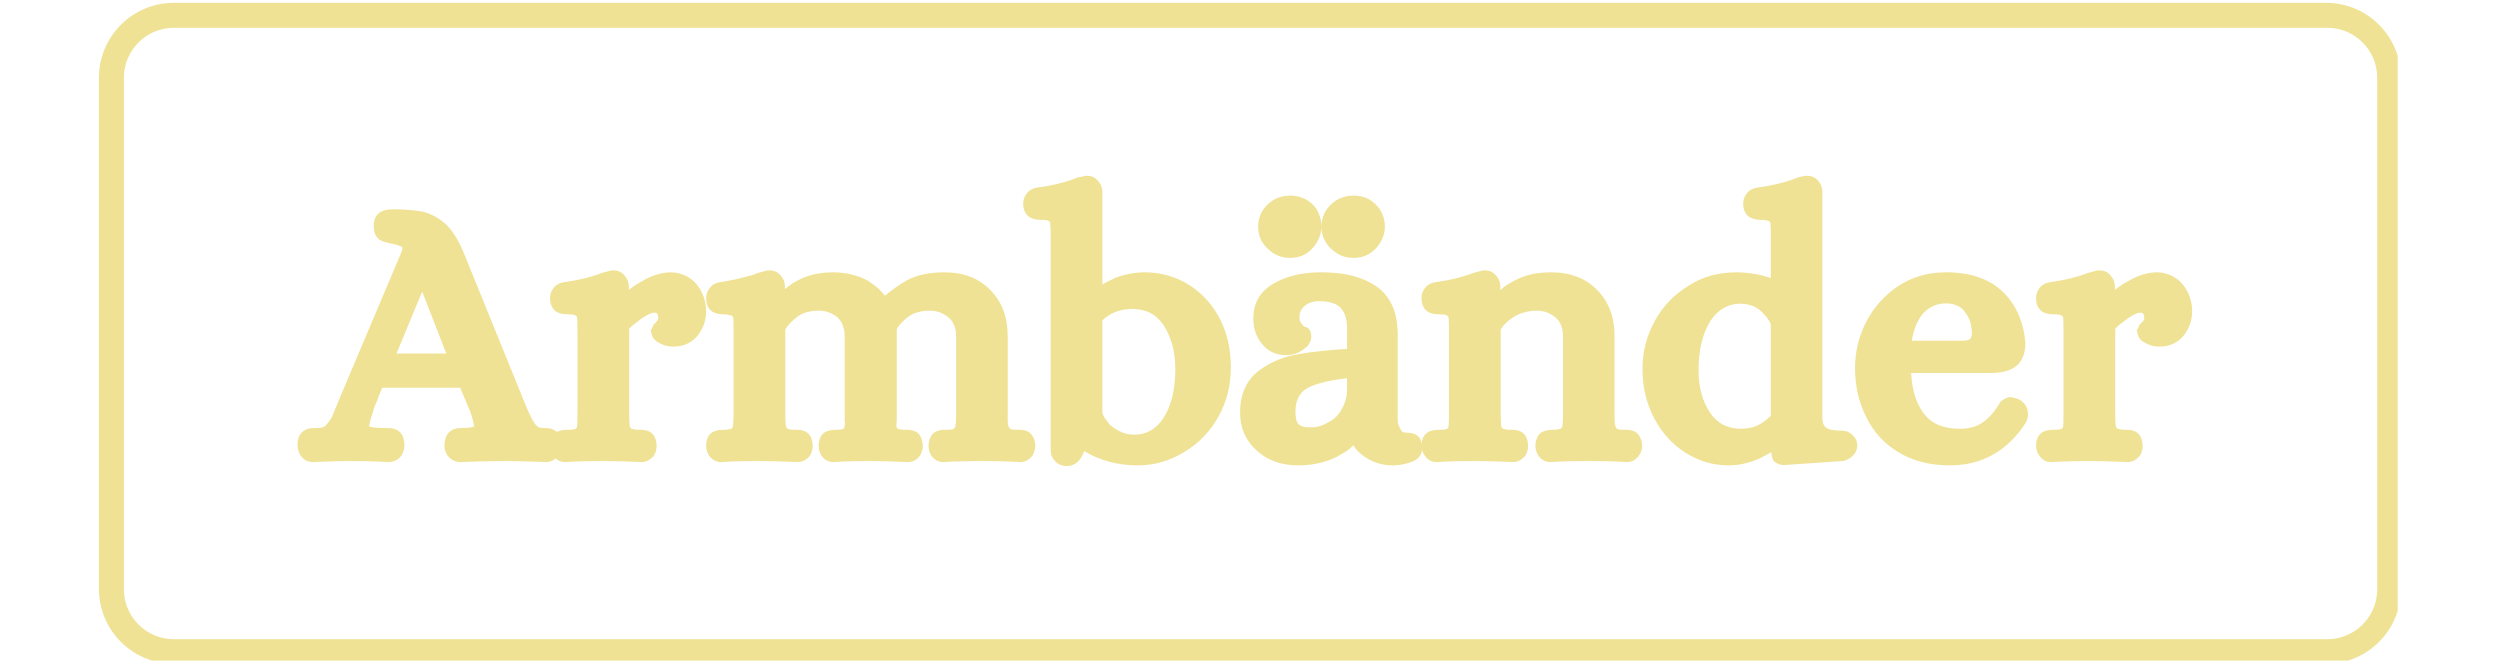
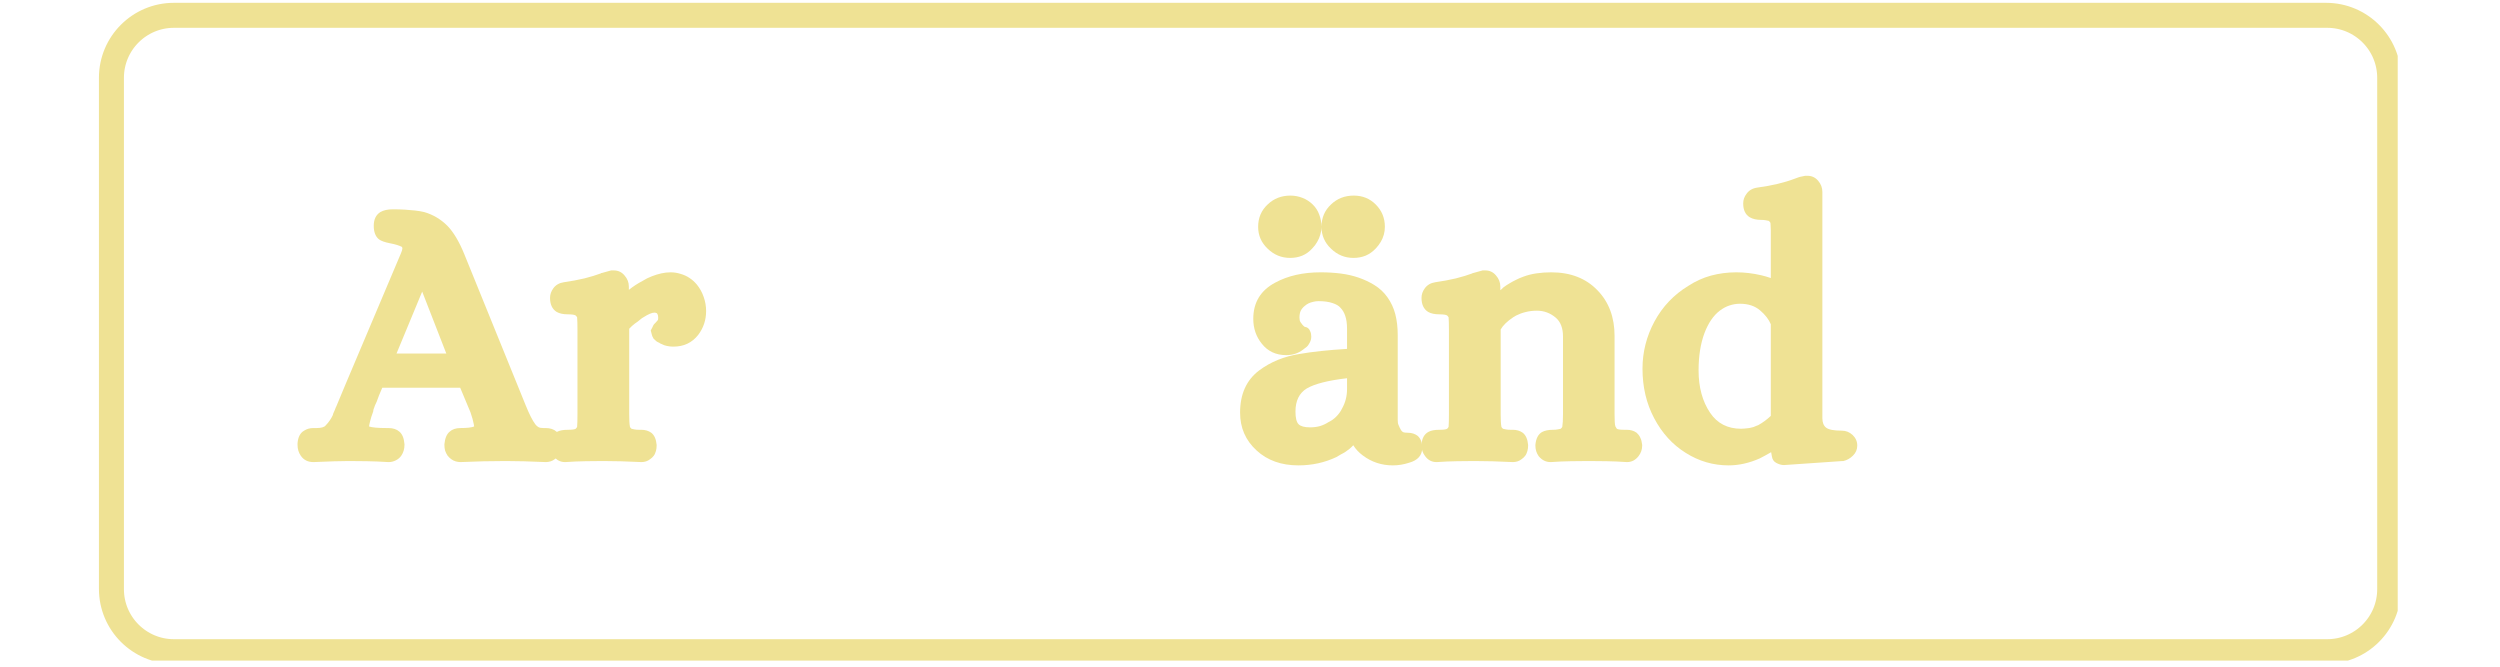
<svg xmlns="http://www.w3.org/2000/svg" version="1.0" preserveAspectRatio="xMidYMid meet" height="80" viewBox="0 0 224.88 60" zoomAndPan="magnify" width="300">
  <defs>
    <g />
    <clipPath id="253030a5b9">
      <path clip-rule="nonzero" d="M 8.844 0.254 L 215.734 0.254 L 215.734 59.457 L 8.844 59.457 Z M 8.844 0.254" />
    </clipPath>
    <clipPath id="c2e3190ea8">
      <path clip-rule="nonzero" d="M 216.027 7 L 216.027 53 C 216.027 56.727 213.008 59.746 209.281 59.746 L 15.59 59.746 C 11.867 59.746 8.844 56.727 8.844 53 L 8.844 7 C 8.844 3.273 11.867 0.254 15.59 0.254 L 209.281 0.254 C 213.008 0.254 216.027 3.273 216.027 7 Z M 216.027 7" />
    </clipPath>
  </defs>
  <g clip-path="url(#253030a5b9)">
    <g clip-path="url(#c2e3190ea8)">
      <path stroke-miterlimit="4" stroke-opacity="1" stroke-width="6" stroke="#efe294" d="M 276.39 9.002 L 276.39 70.368 C 276.39 75.339 272.362 79.367 267.391 79.367 L 8.998 79.367 C 4.032 79.367 -0.002 75.339 -0.002 70.368 L -0.002 9.002 C -0.002 4.03 4.032 0.002 8.998 0.002 L 267.391 0.002 C 272.362 0.002 276.39 4.03 276.39 9.002 Z M 276.39 9.002" stroke-linejoin="miter" fill="none" transform="matrix(0.75, 0, 0, 0.75, 8.845, 0.252)" stroke-linecap="butt" />
    </g>
  </g>
  <g fill-opacity="1" fill="#efe294">
    <g transform="translate(27.937, 40.665)">
      <g>
        <path d="M -0.922 0.359 C -1.117 0.078 -1.219 -0.25 -1.219 -0.625 L -1.219 -0.688 C -1.219 -0.688 -1.219 -0.711 -1.219 -0.766 C -1.176 -1.328 -0.977 -1.707 -0.625 -1.906 C -0.383 -2.062 -0.109 -2.141 0.203 -2.141 L 0.5 -2.141 C 0.914 -2.141 1.188 -2.219 1.312 -2.375 C 1.582 -2.656 1.797 -2.961 1.953 -3.297 C 1.973 -3.391 2 -3.469 2.031 -3.531 C 2.062 -3.594 2.086 -3.648 2.109 -3.703 C 2.129 -3.766 2.148 -3.816 2.172 -3.859 C 2.191 -3.898 2.207 -3.941 2.219 -3.984 C 2.238 -4.035 2.258 -4.078 2.281 -4.109 C 2.301 -4.141 2.312 -4.164 2.312 -4.188 L 3.094 -6.062 L 8.078 -17.844 C 8.172 -18.062 8.219 -18.219 8.219 -18.312 L 8.188 -18.438 C 7.938 -18.57 7.582 -18.68 7.125 -18.766 C 6.645 -18.859 6.305 -18.977 6.109 -19.125 C 5.797 -19.375 5.641 -19.781 5.641 -20.344 C 5.641 -20.914 5.836 -21.328 6.234 -21.578 C 6.516 -21.742 6.891 -21.828 7.359 -21.828 C 7.754 -21.828 8.113 -21.816 8.438 -21.797 C 8.77 -21.773 9.078 -21.75 9.359 -21.719 C 9.648 -21.688 9.926 -21.641 10.188 -21.578 C 10.977 -21.348 11.672 -20.938 12.266 -20.344 C 12.816 -19.781 13.32 -18.938 13.781 -17.812 L 19.328 -4.156 C 19.641 -3.383 19.926 -2.82 20.188 -2.469 C 20.27 -2.363 20.363 -2.281 20.469 -2.219 C 20.582 -2.164 20.727 -2.141 20.906 -2.141 L 21.109 -2.141 C 21.523 -2.141 21.852 -2.031 22.094 -1.812 C 22.145 -1.789 22.191 -1.758 22.234 -1.719 C 22.273 -1.676 22.305 -1.633 22.328 -1.594 C 22.348 -1.562 22.367 -1.523 22.391 -1.484 C 22.41 -1.441 22.426 -1.398 22.438 -1.359 C 22.457 -1.328 22.473 -1.285 22.484 -1.234 C 22.492 -1.18 22.504 -1.145 22.516 -1.125 C 22.523 -1.102 22.531 -1.062 22.531 -1 C 22.531 -0.945 22.535 -0.91 22.547 -0.891 C 22.555 -0.867 22.562 -0.832 22.562 -0.781 C 22.562 -0.738 22.562 -0.707 22.562 -0.688 L 22.562 -0.625 C 22.562 -0.25 22.461 0.078 22.266 0.359 C 22.172 0.473 22.062 0.57 21.938 0.656 C 21.82 0.75 21.691 0.816 21.547 0.859 C 21.41 0.898 21.273 0.922 21.141 0.922 L 21.109 0.922 C 19.703 0.859 18.504 0.828 17.516 0.828 C 16.211 0.828 14.859 0.859 13.453 0.922 L 13.422 0.922 C 13.297 0.922 13.16 0.898 13.016 0.859 C 12.867 0.816 12.734 0.75 12.609 0.656 C 12.492 0.57 12.391 0.473 12.297 0.359 C 12.191 0.203 12.113 0.047 12.062 -0.109 C 12.02 -0.273 12 -0.445 12 -0.625 L 12 -0.688 C 12.051 -1.219 12.207 -1.594 12.469 -1.812 C 12.707 -2.031 13.035 -2.141 13.453 -2.141 C 14.047 -2.141 14.453 -2.188 14.672 -2.281 C 14.672 -2.301 14.672 -2.312 14.672 -2.312 C 14.672 -2.332 14.66 -2.395 14.641 -2.5 C 14.617 -2.613 14.582 -2.77 14.531 -2.969 C 14.477 -3.164 14.414 -3.363 14.344 -3.562 L 13.422 -5.766 L 6.406 -5.766 C 6.176 -5.242 6.008 -4.828 5.906 -4.516 C 5.77 -4.234 5.691 -4.047 5.672 -3.953 C 5.648 -3.91 5.629 -3.848 5.609 -3.766 C 5.609 -3.711 5.602 -3.676 5.594 -3.656 C 5.582 -3.633 5.578 -3.613 5.578 -3.594 C 5.461 -3.289 5.375 -3.008 5.312 -2.75 C 5.25 -2.5 5.219 -2.344 5.219 -2.281 C 5.5 -2.188 6.016 -2.141 6.766 -2.141 L 6.953 -2.141 C 7.379 -2.141 7.711 -2.031 7.953 -1.812 C 8.211 -1.594 8.363 -1.219 8.406 -0.688 L 8.406 -0.625 C 8.406 -0.25 8.305 0.078 8.109 0.359 C 7.984 0.535 7.82 0.672 7.625 0.766 C 7.426 0.867 7.219 0.922 7 0.922 L 6.953 0.922 C 6.254 0.879 5.609 0.852 5.016 0.844 C 4.422 0.832 3.879 0.828 3.391 0.828 C 2.711 0.828 1.66 0.859 0.234 0.922 L 0.203 0.922 C -0.285 0.922 -0.66 0.734 -0.922 0.359 Z M 7.688 -8.844 L 12.172 -8.844 L 10 -14.422 Z M 7.688 -8.844" />
      </g>
    </g>
  </g>
  <g fill-opacity="1" fill="#efe294">
    <g transform="translate(49.178, 40.665)">
      <g>
        <path d="M 0.594 0.391 C 0.375 0.109 0.266 -0.207 0.266 -0.562 L 0.266 -0.625 C 0.266 -0.625 0.266 -0.633 0.266 -0.656 C 0.305 -1.227 0.523 -1.613 0.922 -1.812 C 1.141 -1.926 1.457 -1.984 1.875 -1.984 C 2.25 -1.984 2.484 -2.016 2.578 -2.078 C 2.641 -2.141 2.68 -2.195 2.703 -2.25 C 2.723 -2.488 2.734 -2.867 2.734 -3.391 L 2.734 -10.953 C 2.734 -11.484 2.723 -11.867 2.703 -12.109 C 2.68 -12.148 2.641 -12.203 2.578 -12.266 C 2.484 -12.336 2.25 -12.375 1.875 -12.375 C 1.457 -12.375 1.117 -12.445 0.859 -12.594 C 0.461 -12.844 0.266 -13.266 0.266 -13.859 C 0.266 -14.16 0.363 -14.445 0.562 -14.719 C 0.781 -15.02 1.098 -15.203 1.516 -15.266 C 2.172 -15.359 2.785 -15.473 3.359 -15.609 C 3.93 -15.754 4.426 -15.906 4.844 -16.062 L 4.875 -16.094 L 4.922 -16.094 C 5.316 -16.207 5.598 -16.285 5.766 -16.328 L 6 -16.328 C 6.395 -16.328 6.719 -16.176 6.969 -15.875 C 7.227 -15.582 7.359 -15.25 7.359 -14.875 L 7.359 -14.578 C 7.754 -14.891 8.16 -15.156 8.578 -15.375 C 8.859 -15.551 9.141 -15.691 9.422 -15.797 C 9.711 -15.91 10 -16 10.281 -16.062 C 10.57 -16.125 10.848 -16.156 11.109 -16.156 C 11.422 -16.156 11.723 -16.109 12.016 -16.016 C 12.316 -15.93 12.586 -15.805 12.828 -15.641 C 13.066 -15.484 13.285 -15.285 13.484 -15.047 C 13.754 -14.711 13.957 -14.344 14.094 -13.938 C 14.238 -13.531 14.312 -13.109 14.312 -12.672 C 14.312 -11.859 14.07 -11.141 13.594 -10.516 C 13.039 -9.816 12.301 -9.469 11.375 -9.469 C 11.227 -9.469 11.086 -9.477 10.953 -9.5 C 10.816 -9.52 10.68 -9.551 10.547 -9.594 C 10.422 -9.645 10.289 -9.703 10.156 -9.766 C 10.156 -9.785 10.113 -9.812 10.031 -9.844 C 9.957 -9.875 9.906 -9.898 9.875 -9.922 C 9.844 -9.953 9.801 -9.988 9.75 -10.031 C 9.695 -10.07 9.645 -10.117 9.594 -10.172 C 9.551 -10.234 9.516 -10.301 9.484 -10.375 C 9.453 -10.445 9.426 -10.531 9.406 -10.625 L 9.328 -10.922 L 9.469 -11.188 C 9.488 -11.25 9.516 -11.305 9.547 -11.359 C 9.578 -11.422 9.602 -11.461 9.625 -11.484 C 9.656 -11.504 9.695 -11.547 9.75 -11.609 C 9.801 -11.672 9.848 -11.723 9.891 -11.766 C 9.941 -11.816 9.973 -11.859 9.984 -11.891 C 9.992 -11.922 10 -11.973 10 -12.047 C 10 -12.129 9.992 -12.195 9.984 -12.25 C 9.973 -12.312 9.957 -12.352 9.938 -12.375 C 9.926 -12.395 9.91 -12.426 9.891 -12.469 C 9.805 -12.508 9.734 -12.531 9.672 -12.531 C 9.441 -12.531 9.109 -12.391 8.672 -12.109 C 8.586 -12.066 8.504 -12.008 8.422 -11.938 C 8.348 -11.875 8.266 -11.805 8.172 -11.734 C 8.086 -11.672 8 -11.609 7.906 -11.547 C 7.82 -11.484 7.734 -11.41 7.641 -11.328 C 7.555 -11.254 7.473 -11.172 7.391 -11.078 L 7.391 -3.391 C 7.391 -2.867 7.41 -2.5 7.453 -2.281 C 7.453 -2.227 7.5 -2.16 7.594 -2.078 C 7.594 -2.078 7.613 -2.07 7.656 -2.062 C 7.695 -2.051 7.77 -2.035 7.875 -2.016 C 7.988 -1.992 8.125 -1.984 8.281 -1.984 L 8.484 -1.984 C 8.828 -1.984 9.125 -1.895 9.375 -1.719 C 9.656 -1.5 9.816 -1.133 9.859 -0.625 L 9.859 -0.562 C 9.859 -0.469 9.852 -0.383 9.844 -0.312 C 9.832 -0.238 9.816 -0.16 9.797 -0.078 C 9.773 -0.004 9.75 0.066 9.719 0.141 C 9.688 0.223 9.645 0.297 9.594 0.359 C 9.508 0.473 9.406 0.57 9.281 0.656 C 9.164 0.75 9.039 0.816 8.906 0.859 C 8.77 0.898 8.641 0.922 8.516 0.922 L 8.484 0.922 C 7.203 0.859 6.055 0.828 5.047 0.828 C 4.566 0.828 4.039 0.832 3.469 0.844 C 2.895 0.852 2.289 0.879 1.656 0.922 L 1.609 0.922 C 1.191 0.922 0.852 0.742 0.594 0.391 Z M 0.594 0.391" />
      </g>
    </g>
  </g>
  <g fill-opacity="1" fill="#efe294">
    <g transform="translate(63.195, 40.665)">
      <g>
-         <path d="M 0.594 0.391 C 0.395 0.109 0.297 -0.207 0.297 -0.562 L 0.297 -0.625 C 0.336 -1.195 0.535 -1.582 0.891 -1.781 C 1.129 -1.914 1.457 -1.984 1.875 -1.984 C 2.031 -1.984 2.16 -1.992 2.266 -2.016 C 2.379 -2.035 2.457 -2.051 2.5 -2.062 C 2.551 -2.07 2.578 -2.078 2.578 -2.078 C 2.66 -2.16 2.703 -2.227 2.703 -2.281 C 2.742 -2.5 2.766 -2.867 2.766 -3.391 L 2.766 -10.953 C 2.766 -11.484 2.754 -11.867 2.734 -12.109 C 2.711 -12.148 2.672 -12.203 2.609 -12.266 C 2.609 -12.266 2.602 -12.266 2.594 -12.266 C 2.582 -12.266 2.551 -12.27 2.5 -12.281 C 2.457 -12.289 2.41 -12.301 2.359 -12.312 C 2.305 -12.332 2.238 -12.348 2.156 -12.359 C 2.082 -12.367 2 -12.375 1.906 -12.375 C 1.488 -12.375 1.148 -12.445 0.891 -12.594 C 0.492 -12.844 0.297 -13.266 0.297 -13.859 C 0.297 -14.16 0.395 -14.445 0.594 -14.719 C 0.812 -15.02 1.129 -15.203 1.547 -15.266 C 1.816 -15.316 2.078 -15.363 2.328 -15.406 C 2.578 -15.445 2.816 -15.492 3.047 -15.547 C 3.273 -15.609 3.5 -15.664 3.719 -15.719 C 3.945 -15.77 4.156 -15.82 4.344 -15.875 C 4.531 -15.938 4.707 -16 4.875 -16.062 L 4.922 -16.094 L 4.953 -16.094 C 5.348 -16.207 5.633 -16.285 5.812 -16.328 L 6.031 -16.328 C 6.426 -16.328 6.75 -16.176 7 -15.875 C 7.258 -15.582 7.391 -15.25 7.391 -14.875 L 7.391 -14.641 C 7.672 -14.891 7.945 -15.094 8.219 -15.25 C 8.5 -15.414 8.805 -15.566 9.141 -15.703 C 9.91 -16.004 10.781 -16.156 11.75 -16.156 C 12.344 -16.156 12.898 -16.086 13.422 -15.953 C 13.953 -15.828 14.445 -15.633 14.906 -15.375 C 15.039 -15.281 15.176 -15.18 15.312 -15.078 C 15.457 -14.984 15.598 -14.875 15.734 -14.75 C 15.867 -14.633 15.988 -14.516 16.094 -14.391 C 16.207 -14.273 16.305 -14.16 16.391 -14.047 C 16.504 -14.141 16.609 -14.223 16.703 -14.297 C 16.805 -14.379 16.895 -14.445 16.969 -14.5 C 17.039 -14.551 17.133 -14.625 17.25 -14.719 C 17.602 -14.977 17.957 -15.207 18.312 -15.406 C 19.207 -15.906 20.348 -16.156 21.734 -16.156 C 23.473 -16.156 24.859 -15.617 25.891 -14.547 C 26.922 -13.492 27.438 -12.117 27.438 -10.422 L 27.438 -3.391 C 27.438 -3.285 27.438 -3.18 27.438 -3.078 C 27.438 -2.984 27.438 -2.895 27.438 -2.812 C 27.438 -2.738 27.441 -2.66 27.453 -2.578 C 27.461 -2.504 27.469 -2.445 27.469 -2.406 C 27.469 -2.363 27.484 -2.32 27.516 -2.281 L 27.641 -2.078 C 27.723 -2.016 27.953 -1.984 28.328 -1.984 L 28.531 -1.984 C 28.883 -1.984 29.18 -1.895 29.422 -1.719 C 29.555 -1.602 29.66 -1.469 29.734 -1.312 C 29.805 -1.164 29.848 -1.055 29.859 -0.984 C 29.879 -0.922 29.898 -0.801 29.922 -0.625 L 29.922 -0.562 C 29.922 -0.207 29.82 0.109 29.625 0.391 C 29.332 0.742 28.977 0.922 28.562 0.922 L 28.531 0.922 C 27.895 0.879 27.289 0.852 26.719 0.844 C 26.145 0.832 25.602 0.828 25.094 0.828 C 24.895 0.828 24.691 0.828 24.484 0.828 C 24.273 0.828 24.062 0.832 23.844 0.844 C 23.625 0.852 23.398 0.859 23.172 0.859 C 22.941 0.859 22.703 0.863 22.453 0.875 C 22.211 0.883 21.961 0.898 21.703 0.922 L 21.672 0.922 C 21.211 0.922 20.848 0.734 20.578 0.359 C 20.398 0.098 20.312 -0.207 20.312 -0.562 L 20.312 -0.625 C 20.363 -1.195 20.562 -1.582 20.906 -1.781 C 21.02 -1.844 21.141 -1.891 21.266 -1.922 C 21.398 -1.961 21.5 -1.984 21.562 -1.984 C 21.633 -1.984 21.75 -1.984 21.906 -1.984 C 22.281 -1.984 22.508 -2.016 22.594 -2.078 C 22.676 -2.16 22.719 -2.227 22.719 -2.281 C 22.77 -2.5 22.797 -2.867 22.797 -3.391 L 22.797 -10.391 C 22.797 -11.141 22.57 -11.703 22.125 -12.078 C 21.645 -12.492 21.086 -12.703 20.453 -12.703 C 19.617 -12.703 18.957 -12.516 18.469 -12.141 C 18.008 -11.785 17.672 -11.422 17.453 -11.047 L 17.453 -3.391 C 17.453 -3.348 17.453 -3.301 17.453 -3.25 C 17.453 -3.195 17.453 -3.129 17.453 -3.047 C 17.453 -2.973 17.453 -2.891 17.453 -2.797 C 17.453 -2.711 17.441 -2.602 17.422 -2.469 C 17.422 -2.27 17.453 -2.148 17.516 -2.109 C 17.516 -2.086 17.535 -2.07 17.578 -2.062 C 17.617 -2.051 17.691 -2.035 17.797 -2.016 C 17.91 -1.992 18.047 -1.984 18.203 -1.984 L 18.406 -1.984 C 18.801 -1.984 19.117 -1.883 19.359 -1.688 C 19.598 -1.469 19.742 -1.113 19.797 -0.625 L 19.797 -0.562 C 19.797 -0.207 19.707 0.098 19.531 0.359 C 19.258 0.734 18.895 0.922 18.438 0.922 L 18.406 0.922 C 17.102 0.859 15.992 0.828 15.078 0.828 C 14.641 0.828 14.145 0.832 13.594 0.844 C 13.039 0.852 12.445 0.879 11.812 0.922 L 11.781 0.922 C 11.312 0.922 10.945 0.734 10.688 0.359 C 10.508 0.098 10.422 -0.207 10.422 -0.562 L 10.422 -0.625 C 10.461 -1.195 10.66 -1.582 11.016 -1.781 C 11.254 -1.914 11.582 -1.984 12 -1.984 C 12.312 -1.984 12.535 -2.016 12.672 -2.078 C 12.754 -2.234 12.797 -2.41 12.797 -2.609 C 12.773 -2.691 12.766 -2.773 12.766 -2.859 C 12.766 -2.953 12.766 -3.031 12.766 -3.094 C 12.766 -3.164 12.766 -3.223 12.766 -3.266 C 12.766 -3.305 12.766 -3.348 12.766 -3.391 L 12.766 -10.391 C 12.766 -10.566 12.754 -10.723 12.734 -10.859 C 12.711 -11.004 12.68 -11.129 12.641 -11.234 C 12.609 -11.348 12.566 -11.461 12.516 -11.578 C 12.461 -11.691 12.398 -11.785 12.328 -11.859 C 12.266 -11.93 12.191 -12.016 12.109 -12.109 C 11.867 -12.305 11.613 -12.453 11.344 -12.547 C 11.082 -12.648 10.785 -12.703 10.453 -12.703 C 9.617 -12.703 8.961 -12.516 8.484 -12.141 C 8.016 -11.785 7.66 -11.41 7.422 -11.016 L 7.422 -3.391 C 7.422 -2.867 7.441 -2.5 7.484 -2.281 L 7.625 -2.078 C 7.707 -2.016 7.938 -1.984 8.312 -1.984 L 8.516 -1.984 C 8.859 -1.984 9.156 -1.895 9.406 -1.719 C 9.688 -1.5 9.848 -1.133 9.891 -0.625 L 9.891 -0.562 C 9.891 -0.469 9.883 -0.383 9.875 -0.312 C 9.863 -0.238 9.848 -0.16 9.828 -0.078 C 9.805 -0.004 9.781 0.066 9.75 0.141 C 9.719 0.223 9.676 0.297 9.625 0.359 C 9.5 0.535 9.336 0.672 9.141 0.766 C 8.941 0.867 8.742 0.922 8.547 0.922 L 8.516 0.922 C 7.234 0.859 6.086 0.828 5.078 0.828 C 4.598 0.828 4.07 0.832 3.5 0.844 C 2.926 0.852 2.32 0.879 1.688 0.922 L 1.656 0.922 C 1.227 0.922 0.875 0.742 0.594 0.391 Z M 0.594 0.391" />
-       </g>
+         </g>
    </g>
  </g>
  <g fill-opacity="1" fill="#efe294">
    <g transform="translate(92.748, 40.665)">
      <g>
-         <path d="M 2.141 0.828 C 1.879 0.555 1.75 0.211 1.75 -0.203 L 1.75 -19.453 C 1.75 -19.586 1.75 -19.711 1.75 -19.828 C 1.75 -19.953 1.742 -20.062 1.734 -20.156 C 1.723 -20.258 1.719 -20.348 1.719 -20.422 C 1.719 -20.504 1.719 -20.566 1.719 -20.609 L 1.578 -20.781 C 1.492 -20.844 1.266 -20.875 0.891 -20.875 C 0.473 -20.875 0.133 -20.953 -0.125 -21.109 C -0.52 -21.348 -0.719 -21.766 -0.719 -22.359 C -0.719 -22.672 -0.617 -22.957 -0.422 -23.219 C -0.203 -23.531 0.113 -23.719 0.531 -23.781 C 1.844 -23.957 2.961 -24.223 3.891 -24.578 C 4.023 -24.641 4.141 -24.68 4.234 -24.703 C 4.336 -24.723 4.441 -24.742 4.547 -24.766 C 4.66 -24.785 4.758 -24.812 4.844 -24.844 L 5.047 -24.844 C 5.441 -24.844 5.766 -24.691 6.016 -24.391 C 6.273 -24.098 6.406 -23.766 6.406 -23.391 L 6.406 -15.047 C 6.531 -15.129 6.648 -15.203 6.766 -15.266 C 6.891 -15.336 7.016 -15.398 7.141 -15.453 C 7.266 -15.504 7.391 -15.566 7.516 -15.641 C 8.422 -15.984 9.32 -16.156 10.219 -16.156 C 10.945 -16.156 11.641 -16.062 12.297 -15.875 C 12.961 -15.688 13.594 -15.406 14.188 -15.031 C 14.781 -14.664 15.312 -14.223 15.781 -13.703 C 16.25 -13.191 16.648 -12.613 16.984 -11.969 C 17.641 -10.676 17.969 -9.219 17.969 -7.594 C 17.969 -5.957 17.586 -4.469 16.828 -3.125 C 16.078 -1.789 15.051 -0.738 13.75 0.031 C 12.457 0.82 11.07 1.219 9.594 1.219 C 7.789 1.219 6.188 0.789 4.781 -0.062 C 4.645 0.258 4.504 0.52 4.359 0.719 C 4.047 1.094 3.66 1.281 3.203 1.281 C 3.004 1.281 2.812 1.242 2.625 1.172 C 2.438 1.098 2.273 0.984 2.141 0.828 Z M 11.875 -3 C 12.602 -4.102 12.969 -5.586 12.969 -7.453 C 12.969 -9.016 12.613 -10.332 11.906 -11.406 C 11.27 -12.375 10.328 -12.859 9.078 -12.859 C 8.035 -12.859 7.145 -12.52 6.406 -11.844 L 6.406 -3.562 C 6.426 -3.445 6.469 -3.32 6.531 -3.188 C 6.594 -3.062 6.691 -2.922 6.828 -2.766 C 6.891 -2.66 6.969 -2.555 7.062 -2.453 C 7.164 -2.359 7.285 -2.266 7.422 -2.172 C 7.555 -2.086 7.695 -2 7.844 -1.906 C 8.27 -1.664 8.754 -1.547 9.297 -1.547 C 10.359 -1.547 11.219 -2.031 11.875 -3 Z M 11.875 -3" />
-       </g>
+         </g>
    </g>
  </g>
  <g fill-opacity="1" fill="#efe294">
    <g transform="translate(111.251, 40.665)">
      <g>
        <path d="M 1.781 -0.125 C 0.789 -1.031 0.297 -2.164 0.297 -3.531 C 0.297 -5.195 0.867 -6.461 2.016 -7.328 C 3.047 -8.098 4.266 -8.594 5.672 -8.812 C 6.797 -9.008 8.211 -9.16 9.922 -9.266 L 9.922 -11.078 C 9.922 -11.547 9.867 -11.926 9.766 -12.219 C 9.672 -12.52 9.523 -12.77 9.328 -12.969 C 9.18 -13.145 8.941 -13.285 8.609 -13.391 C 8.273 -13.504 7.859 -13.562 7.359 -13.562 C 7.18 -13.562 7.02 -13.539 6.875 -13.5 C 6.727 -13.469 6.586 -13.422 6.453 -13.359 C 6.328 -13.297 6.211 -13.219 6.109 -13.125 C 5.953 -13 5.832 -12.852 5.75 -12.688 C 5.676 -12.52 5.641 -12.316 5.641 -12.078 C 5.641 -11.898 5.672 -11.766 5.734 -11.672 C 5.848 -11.492 5.973 -11.352 6.109 -11.25 C 6.129 -11.25 6.176 -11.238 6.25 -11.219 C 6.32 -11.195 6.383 -11.16 6.438 -11.109 C 6.5 -11.066 6.555 -10.977 6.609 -10.844 C 6.672 -10.719 6.703 -10.555 6.703 -10.359 C 6.703 -10.16 6.648 -9.973 6.547 -9.797 C 6.453 -9.617 6.367 -9.504 6.297 -9.453 C 6.234 -9.398 6.125 -9.316 5.969 -9.203 C 5.531 -8.867 5.023 -8.703 4.453 -8.703 C 3.523 -8.703 2.789 -9.047 2.25 -9.734 C 1.738 -10.367 1.484 -11.113 1.484 -11.969 C 1.484 -13.445 2.145 -14.535 3.469 -15.234 C 4.602 -15.848 5.961 -16.156 7.547 -16.156 C 8.191 -16.156 8.797 -16.117 9.359 -16.047 C 9.93 -15.973 10.473 -15.848 10.984 -15.672 C 11.492 -15.492 11.957 -15.273 12.375 -15.016 C 12.852 -14.723 13.25 -14.352 13.562 -13.906 C 13.883 -13.457 14.117 -12.953 14.266 -12.391 C 14.41 -11.828 14.484 -11.203 14.484 -10.516 L 14.484 -2.875 C 14.484 -2.781 14.488 -2.691 14.5 -2.609 C 14.508 -2.535 14.531 -2.469 14.562 -2.406 C 14.594 -2.344 14.625 -2.27 14.656 -2.188 C 14.695 -2.113 14.738 -2.035 14.781 -1.953 C 14.844 -1.859 14.91 -1.797 14.984 -1.766 C 15.066 -1.734 15.195 -1.719 15.375 -1.719 C 15.75 -1.719 16.055 -1.617 16.297 -1.422 C 16.555 -1.18 16.688 -0.828 16.688 -0.359 C 16.688 0.316 16.289 0.766 15.5 0.984 C 15.02 1.141 14.535 1.219 14.047 1.219 C 13.035 1.219 12.133 0.922 11.344 0.328 C 10.988 0.066 10.703 -0.238 10.484 -0.594 C 10.379 -0.477 10.266 -0.367 10.141 -0.266 C 10.023 -0.172 9.906 -0.082 9.781 0 C 9.656 0.082 9.523 0.156 9.391 0.219 C 9.266 0.289 9.125 0.375 8.969 0.469 C 7.914 0.969 6.773 1.219 5.547 1.219 C 4.004 1.219 2.75 0.77 1.781 -0.125 Z M 8.25 -2.672 C 8.375 -2.734 8.5 -2.805 8.625 -2.891 C 8.75 -2.984 8.859 -3.078 8.953 -3.172 C 9.055 -3.273 9.148 -3.383 9.234 -3.5 C 9.328 -3.625 9.406 -3.754 9.469 -3.891 C 9.77 -4.422 9.922 -5.004 9.922 -5.641 L 9.922 -6.625 C 8.211 -6.426 7.004 -6.117 6.297 -5.703 C 5.617 -5.285 5.281 -4.594 5.281 -3.625 C 5.281 -3.051 5.375 -2.672 5.562 -2.484 C 5.75 -2.297 6.094 -2.203 6.594 -2.203 C 6.906 -2.203 7.195 -2.238 7.469 -2.312 C 7.75 -2.395 8.008 -2.516 8.25 -2.672 Z M 2.781 -18.281 C 2.207 -18.82 1.922 -19.477 1.922 -20.25 C 1.922 -21.062 2.207 -21.734 2.781 -22.266 C 3.332 -22.797 4.016 -23.062 4.828 -23.062 C 5.203 -23.062 5.562 -22.992 5.906 -22.859 C 6.258 -22.723 6.566 -22.523 6.828 -22.266 C 7.098 -22.004 7.297 -21.695 7.422 -21.344 C 7.555 -20.988 7.625 -20.625 7.625 -20.25 C 7.625 -20.008 7.586 -19.773 7.516 -19.547 C 7.453 -19.316 7.359 -19.098 7.234 -18.891 C 7.117 -18.68 6.973 -18.488 6.797 -18.312 C 6.535 -18.02 6.234 -17.801 5.891 -17.656 C 5.555 -17.52 5.191 -17.453 4.797 -17.453 C 4.023 -17.453 3.352 -17.727 2.781 -18.281 Z M 8.484 -18.281 C 7.91 -18.82 7.625 -19.477 7.625 -20.25 C 7.625 -21.062 7.91 -21.734 8.484 -22.266 C 9.035 -22.797 9.719 -23.062 10.531 -23.062 C 11.32 -23.062 11.984 -22.789 12.516 -22.25 C 13.055 -21.707 13.328 -21.039 13.328 -20.25 C 13.328 -20.008 13.297 -19.773 13.234 -19.547 C 13.172 -19.316 13.078 -19.098 12.953 -18.891 C 12.828 -18.68 12.68 -18.488 12.516 -18.312 C 12.242 -18.02 11.938 -17.801 11.594 -17.656 C 11.258 -17.52 10.895 -17.453 10.5 -17.453 C 9.727 -17.453 9.055 -17.727 8.484 -18.281 Z M 8.484 -18.281" />
      </g>
    </g>
  </g>
  <g fill-opacity="1" fill="#efe294">
    <g transform="translate(127.61, 40.665)">
      <g>
        <path d="M 0.594 0.391 C 0.375 0.109 0.266 -0.207 0.266 -0.562 L 0.266 -0.625 C 0.266 -0.625 0.266 -0.633 0.266 -0.656 C 0.305 -1.227 0.523 -1.613 0.922 -1.812 C 1.141 -1.926 1.457 -1.984 1.875 -1.984 C 2.25 -1.984 2.484 -2.016 2.578 -2.078 C 2.641 -2.141 2.68 -2.195 2.703 -2.25 C 2.723 -2.488 2.734 -2.867 2.734 -3.391 L 2.734 -10.953 C 2.734 -11.484 2.723 -11.867 2.703 -12.109 C 2.68 -12.148 2.641 -12.203 2.578 -12.266 C 2.484 -12.336 2.25 -12.375 1.875 -12.375 C 1.457 -12.375 1.117 -12.445 0.859 -12.594 C 0.461 -12.844 0.266 -13.266 0.266 -13.859 C 0.266 -14.16 0.363 -14.445 0.562 -14.719 C 0.781 -15.02 1.098 -15.203 1.516 -15.266 C 2.172 -15.359 2.785 -15.473 3.359 -15.609 C 3.93 -15.754 4.426 -15.906 4.844 -16.062 L 4.875 -16.094 L 4.922 -16.094 C 5.316 -16.207 5.598 -16.285 5.766 -16.328 L 6 -16.328 C 6.395 -16.328 6.719 -16.176 6.969 -15.875 C 7.227 -15.582 7.359 -15.25 7.359 -14.875 L 7.359 -14.547 C 7.379 -14.566 7.406 -14.586 7.438 -14.609 C 7.469 -14.629 7.492 -14.648 7.516 -14.672 C 7.535 -14.703 7.555 -14.727 7.578 -14.75 C 7.609 -14.77 7.633 -14.789 7.656 -14.812 C 7.832 -14.945 8.016 -15.066 8.203 -15.172 C 8.391 -15.285 8.582 -15.391 8.781 -15.484 C 8.977 -15.586 9.195 -15.68 9.438 -15.766 C 9.789 -15.898 10.18 -16 10.609 -16.062 C 11.035 -16.125 11.477 -16.156 11.938 -16.156 C 13.676 -16.156 15.062 -15.617 16.094 -14.547 C 17.125 -13.492 17.641 -12.117 17.641 -10.422 L 17.641 -3.391 C 17.641 -3.129 17.645 -2.898 17.656 -2.703 C 17.664 -2.504 17.688 -2.363 17.719 -2.281 L 17.844 -2.078 C 17.926 -2.016 18.156 -1.984 18.531 -1.984 L 18.734 -1.984 C 19.086 -1.984 19.383 -1.895 19.625 -1.719 C 19.758 -1.602 19.863 -1.469 19.938 -1.312 C 20.008 -1.164 20.051 -1.055 20.062 -0.984 C 20.082 -0.922 20.102 -0.801 20.125 -0.625 L 20.125 -0.562 C 20.125 -0.207 20.016 0.109 19.797 0.391 C 19.523 0.742 19.18 0.922 18.766 0.922 L 18.734 0.922 C 18.098 0.879 17.492 0.852 16.922 0.844 C 16.348 0.832 15.812 0.828 15.312 0.828 C 14.82 0.828 14.289 0.832 13.719 0.844 C 13.145 0.852 12.539 0.879 11.906 0.922 L 11.875 0.922 C 11.457 0.922 11.102 0.742 10.812 0.391 C 10.613 0.109 10.516 -0.207 10.516 -0.562 L 10.516 -0.625 C 10.566 -1.195 10.766 -1.582 11.109 -1.781 C 11.359 -1.914 11.691 -1.984 12.109 -1.984 C 12.266 -1.984 12.395 -1.992 12.5 -2.016 C 12.613 -2.035 12.691 -2.051 12.734 -2.062 C 12.773 -2.07 12.797 -2.078 12.797 -2.078 C 12.891 -2.16 12.938 -2.227 12.938 -2.281 C 12.977 -2.5 13 -2.867 13 -3.391 L 13 -10.391 C 13 -11.141 12.781 -11.703 12.344 -12.078 C 11.852 -12.492 11.289 -12.703 10.656 -12.703 C 10.281 -12.703 9.938 -12.66 9.625 -12.578 C 9.32 -12.504 9.039 -12.398 8.781 -12.266 C 8.727 -12.242 8.691 -12.223 8.672 -12.203 C 8.648 -12.18 8.625 -12.164 8.594 -12.156 C 8.562 -12.145 8.535 -12.129 8.516 -12.109 C 7.984 -11.754 7.609 -11.391 7.391 -11.016 L 7.391 -3.391 C 7.391 -2.867 7.41 -2.5 7.453 -2.281 C 7.453 -2.227 7.5 -2.16 7.594 -2.078 C 7.594 -2.078 7.613 -2.07 7.656 -2.062 C 7.695 -2.051 7.77 -2.035 7.875 -2.016 C 7.988 -1.992 8.125 -1.984 8.281 -1.984 L 8.484 -1.984 C 8.828 -1.984 9.125 -1.895 9.375 -1.719 C 9.656 -1.5 9.816 -1.133 9.859 -0.625 L 9.859 -0.562 C 9.859 -0.469 9.852 -0.383 9.844 -0.312 C 9.832 -0.238 9.816 -0.16 9.797 -0.078 C 9.773 -0.004 9.75 0.066 9.719 0.141 C 9.688 0.223 9.645 0.297 9.594 0.359 C 9.508 0.473 9.406 0.57 9.281 0.656 C 9.164 0.75 9.039 0.816 8.906 0.859 C 8.77 0.898 8.641 0.922 8.516 0.922 L 8.484 0.922 C 7.203 0.859 6.055 0.828 5.047 0.828 C 4.566 0.828 4.039 0.832 3.469 0.844 C 2.895 0.852 2.289 0.879 1.656 0.922 L 1.609 0.922 C 1.191 0.922 0.852 0.742 0.594 0.391 Z M 0.594 0.391" />
      </g>
    </g>
  </g>
  <g fill-opacity="1" fill="#efe294">
    <g transform="translate(147.234, 40.665)">
      <g>
        <path d="M 4.422 0.094 C 3.234 -0.645 2.285 -1.688 1.578 -3.031 C 0.879 -4.352 0.531 -5.836 0.531 -7.484 C 0.531 -8.984 0.891 -10.398 1.609 -11.734 C 2.336 -13.078 3.352 -14.145 4.656 -14.938 C 5.289 -15.352 5.969 -15.66 6.688 -15.859 C 7.414 -16.055 8.176 -16.156 8.969 -16.156 C 9.719 -16.156 10.469 -16.066 11.219 -15.891 C 11.5 -15.828 11.785 -15.742 12.078 -15.641 L 12.078 -19.453 C 12.078 -19.629 12.078 -19.797 12.078 -19.953 C 12.078 -20.109 12.07 -20.238 12.062 -20.344 C 12.051 -20.457 12.047 -20.547 12.047 -20.609 C 12.016 -20.66 11.969 -20.719 11.906 -20.781 C 11.906 -20.781 11.883 -20.785 11.844 -20.797 C 11.801 -20.805 11.723 -20.82 11.609 -20.844 C 11.504 -20.863 11.375 -20.875 11.219 -20.875 C 10.801 -20.875 10.457 -20.953 10.188 -21.109 C 9.789 -21.348 9.594 -21.766 9.594 -22.359 C 9.594 -22.672 9.691 -22.957 9.891 -23.219 C 10.109 -23.531 10.43 -23.719 10.859 -23.781 C 12.172 -23.957 13.289 -24.223 14.219 -24.578 C 14.281 -24.598 14.336 -24.617 14.391 -24.641 C 14.453 -24.66 14.508 -24.68 14.562 -24.703 C 14.613 -24.723 14.664 -24.738 14.719 -24.75 C 14.781 -24.758 14.832 -24.77 14.875 -24.781 C 14.914 -24.789 14.961 -24.801 15.016 -24.812 C 15.078 -24.832 15.129 -24.844 15.172 -24.844 L 15.375 -24.844 C 15.77 -24.844 16.094 -24.691 16.344 -24.391 C 16.594 -24.098 16.719 -23.766 16.719 -23.391 L 16.719 -3.031 C 16.719 -2.633 16.832 -2.348 17.062 -2.172 C 17.301 -1.992 17.77 -1.906 18.469 -1.906 C 18.844 -1.906 19.164 -1.773 19.438 -1.516 C 19.719 -1.254 19.859 -0.938 19.859 -0.562 C 19.859 -0.207 19.727 0.094 19.469 0.344 C 19.219 0.594 18.93 0.754 18.609 0.828 L 18.531 0.828 L 13.297 1.188 L 13.234 1.188 C 13.035 1.188 12.816 1.125 12.578 1 C 12.348 0.883 12.211 0.68 12.172 0.391 C 12.148 0.305 12.129 0.188 12.109 0.031 C 11.773 0.227 11.43 0.414 11.078 0.594 C 10.141 1.008 9.207 1.219 8.281 1.219 C 6.895 1.219 5.609 0.844 4.422 0.094 Z M 10.953 -2.406 C 11.348 -2.625 11.723 -2.898 12.078 -3.234 L 12.078 -11.484 C 11.898 -11.922 11.578 -12.336 11.109 -12.734 C 10.648 -13.129 10.047 -13.328 9.297 -13.328 C 8.973 -13.328 8.66 -13.273 8.359 -13.172 C 8.066 -13.078 7.773 -12.922 7.484 -12.703 C 6.91 -12.266 6.453 -11.594 6.109 -10.688 C 5.754 -9.738 5.578 -8.617 5.578 -7.328 C 5.578 -5.805 5.926 -4.531 6.625 -3.5 C 7.27 -2.551 8.195 -2.078 9.406 -2.078 C 9.508 -2.078 9.609 -2.082 9.703 -2.094 C 9.805 -2.102 9.906 -2.113 10 -2.125 C 10.102 -2.133 10.195 -2.148 10.281 -2.172 C 10.375 -2.191 10.457 -2.211 10.531 -2.234 C 10.613 -2.266 10.688 -2.297 10.75 -2.328 C 10.82 -2.359 10.891 -2.383 10.953 -2.406 Z M 10.953 -2.406" />
      </g>
    </g>
  </g>
  <g fill-opacity="1" fill="#efe294">
    <g transform="translate(166.364, 40.665)">
      <g>
-         <path d="M 4.422 0.031 C 3.141 -0.738 2.172 -1.805 1.516 -3.172 C 0.859 -4.484 0.531 -5.941 0.531 -7.547 C 0.531 -8.984 0.859 -10.359 1.516 -11.672 C 2.203 -12.992 3.16 -14.07 4.391 -14.906 C 5.641 -15.738 7.078 -16.156 8.703 -16.156 C 10.879 -16.156 12.57 -15.586 13.781 -14.453 C 14.988 -13.305 15.68 -11.773 15.859 -9.859 L 15.859 -9.797 C 15.859 -8.785 15.539 -8.062 14.906 -7.625 C 14.383 -7.27 13.66 -7.094 12.734 -7.094 L 5.578 -7.094 C 5.66 -5.594 6.02 -4.406 6.656 -3.531 C 7.344 -2.562 8.43 -2.078 9.922 -2.078 C 10.078 -2.078 10.234 -2.082 10.391 -2.094 C 10.547 -2.102 10.691 -2.125 10.828 -2.156 C 10.973 -2.188 11.102 -2.219 11.219 -2.25 C 11.344 -2.289 11.461 -2.336 11.578 -2.391 C 11.691 -2.441 11.801 -2.504 11.906 -2.578 C 12.457 -2.898 13 -3.492 13.531 -4.359 L 13.562 -4.453 L 13.625 -4.516 C 13.758 -4.629 13.898 -4.723 14.047 -4.797 C 14.203 -4.879 14.367 -4.922 14.547 -4.922 C 14.609 -4.922 14.68 -4.906 14.766 -4.875 C 14.859 -4.852 14.941 -4.832 15.016 -4.812 C 15.098 -4.789 15.172 -4.766 15.234 -4.734 C 15.305 -4.703 15.363 -4.676 15.406 -4.656 C 15.863 -4.344 16.094 -3.91 16.094 -3.359 C 16.094 -3.234 16.078 -3.109 16.047 -2.984 C 16.016 -2.859 15.961 -2.734 15.891 -2.609 C 15.523 -2.035 15.098 -1.504 14.609 -1.016 C 14.129 -0.535 13.602 -0.129 13.031 0.203 C 11.863 0.879 10.547 1.219 9.078 1.219 C 7.266 1.219 5.711 0.82 4.422 0.031 Z M 10.094 -10 C 10.488 -10 10.738 -10.039 10.844 -10.125 C 10.957 -10.219 11.023 -10.375 11.047 -10.594 C 11.047 -10.719 11.039 -10.832 11.031 -10.938 C 11.02 -11.051 11.004 -11.164 10.984 -11.281 C 10.961 -11.395 10.941 -11.5 10.922 -11.594 C 10.898 -11.695 10.867 -11.789 10.828 -11.875 C 10.797 -11.957 10.758 -12.039 10.719 -12.125 C 10.676 -12.219 10.625 -12.301 10.562 -12.375 C 10.508 -12.457 10.453 -12.547 10.391 -12.641 C 10.191 -12.879 9.957 -13.055 9.688 -13.172 C 9.426 -13.297 9.098 -13.359 8.703 -13.359 C 7.848 -13.359 7.133 -13.02 6.562 -12.344 C 6.102 -11.75 5.797 -10.969 5.641 -10 Z M 10.094 -10" />
-       </g>
+         </g>
    </g>
  </g>
  <g fill-opacity="1" fill="#efe294">
    <g transform="translate(182.921, 40.665)">
      <g>
-         <path d="M 0.594 0.391 C 0.375 0.109 0.266 -0.207 0.266 -0.562 L 0.266 -0.625 C 0.266 -0.625 0.266 -0.633 0.266 -0.656 C 0.305 -1.227 0.523 -1.613 0.922 -1.812 C 1.141 -1.926 1.457 -1.984 1.875 -1.984 C 2.25 -1.984 2.484 -2.016 2.578 -2.078 C 2.641 -2.141 2.68 -2.195 2.703 -2.25 C 2.723 -2.488 2.734 -2.867 2.734 -3.391 L 2.734 -10.953 C 2.734 -11.484 2.723 -11.867 2.703 -12.109 C 2.68 -12.148 2.641 -12.203 2.578 -12.266 C 2.484 -12.336 2.25 -12.375 1.875 -12.375 C 1.457 -12.375 1.117 -12.445 0.859 -12.594 C 0.461 -12.844 0.266 -13.266 0.266 -13.859 C 0.266 -14.16 0.363 -14.445 0.562 -14.719 C 0.781 -15.02 1.098 -15.203 1.516 -15.266 C 2.172 -15.359 2.785 -15.473 3.359 -15.609 C 3.93 -15.754 4.426 -15.906 4.844 -16.062 L 4.875 -16.094 L 4.922 -16.094 C 5.316 -16.207 5.598 -16.285 5.766 -16.328 L 6 -16.328 C 6.395 -16.328 6.719 -16.176 6.969 -15.875 C 7.227 -15.582 7.359 -15.25 7.359 -14.875 L 7.359 -14.578 C 7.754 -14.891 8.16 -15.156 8.578 -15.375 C 8.859 -15.551 9.141 -15.691 9.422 -15.797 C 9.711 -15.91 10 -16 10.281 -16.062 C 10.57 -16.125 10.848 -16.156 11.109 -16.156 C 11.422 -16.156 11.723 -16.109 12.016 -16.016 C 12.316 -15.93 12.586 -15.805 12.828 -15.641 C 13.066 -15.484 13.285 -15.285 13.484 -15.047 C 13.754 -14.711 13.957 -14.344 14.094 -13.938 C 14.238 -13.531 14.312 -13.109 14.312 -12.672 C 14.312 -11.859 14.07 -11.141 13.594 -10.516 C 13.039 -9.816 12.301 -9.469 11.375 -9.469 C 11.227 -9.469 11.086 -9.477 10.953 -9.5 C 10.816 -9.52 10.68 -9.551 10.547 -9.594 C 10.422 -9.645 10.289 -9.703 10.156 -9.766 C 10.156 -9.785 10.113 -9.812 10.031 -9.844 C 9.957 -9.875 9.906 -9.898 9.875 -9.922 C 9.844 -9.953 9.801 -9.988 9.75 -10.031 C 9.695 -10.07 9.645 -10.117 9.594 -10.172 C 9.551 -10.234 9.516 -10.301 9.484 -10.375 C 9.453 -10.445 9.426 -10.531 9.406 -10.625 L 9.328 -10.922 L 9.469 -11.188 C 9.488 -11.25 9.516 -11.305 9.547 -11.359 C 9.578 -11.422 9.602 -11.461 9.625 -11.484 C 9.656 -11.504 9.695 -11.547 9.75 -11.609 C 9.801 -11.672 9.848 -11.723 9.891 -11.766 C 9.941 -11.816 9.973 -11.859 9.984 -11.891 C 9.992 -11.922 10 -11.973 10 -12.047 C 10 -12.129 9.992 -12.195 9.984 -12.25 C 9.973 -12.312 9.957 -12.352 9.938 -12.375 C 9.926 -12.395 9.91 -12.426 9.891 -12.469 C 9.805 -12.508 9.734 -12.531 9.672 -12.531 C 9.441 -12.531 9.109 -12.391 8.672 -12.109 C 8.586 -12.066 8.504 -12.008 8.422 -11.938 C 8.348 -11.875 8.266 -11.805 8.172 -11.734 C 8.086 -11.672 8 -11.609 7.906 -11.547 C 7.82 -11.484 7.734 -11.41 7.641 -11.328 C 7.555 -11.254 7.473 -11.172 7.391 -11.078 L 7.391 -3.391 C 7.391 -2.867 7.41 -2.5 7.453 -2.281 C 7.453 -2.227 7.5 -2.16 7.594 -2.078 C 7.594 -2.078 7.613 -2.07 7.656 -2.062 C 7.695 -2.051 7.77 -2.035 7.875 -2.016 C 7.988 -1.992 8.125 -1.984 8.281 -1.984 L 8.484 -1.984 C 8.828 -1.984 9.125 -1.895 9.375 -1.719 C 9.656 -1.5 9.816 -1.133 9.859 -0.625 L 9.859 -0.562 C 9.859 -0.469 9.852 -0.383 9.844 -0.312 C 9.832 -0.238 9.816 -0.16 9.797 -0.078 C 9.773 -0.004 9.75 0.066 9.719 0.141 C 9.688 0.223 9.645 0.297 9.594 0.359 C 9.508 0.473 9.406 0.57 9.281 0.656 C 9.164 0.75 9.039 0.816 8.906 0.859 C 8.77 0.898 8.641 0.922 8.516 0.922 L 8.484 0.922 C 7.203 0.859 6.055 0.828 5.047 0.828 C 4.566 0.828 4.039 0.832 3.469 0.844 C 2.895 0.852 2.289 0.879 1.656 0.922 L 1.609 0.922 C 1.191 0.922 0.852 0.742 0.594 0.391 Z M 0.594 0.391" />
-       </g>
+         </g>
    </g>
  </g>
</svg>